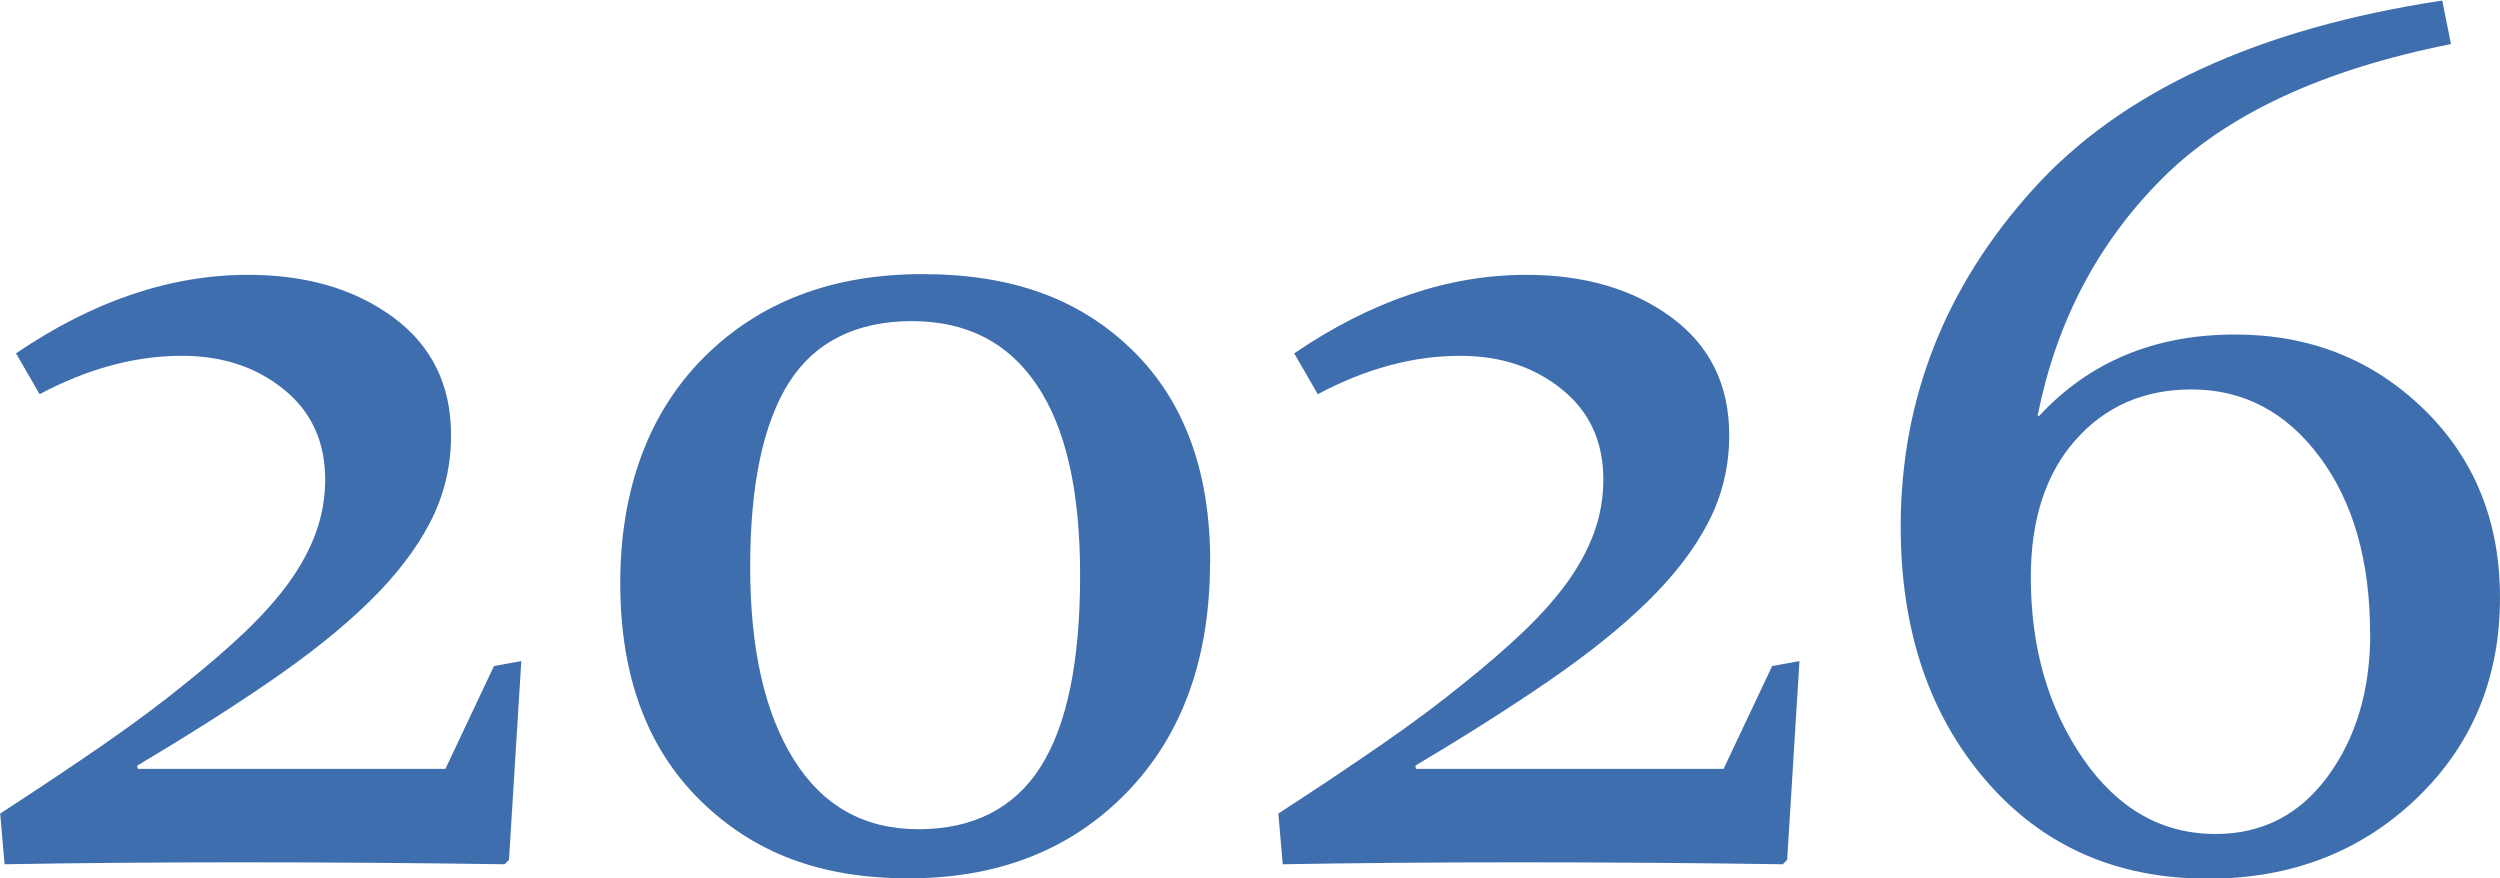
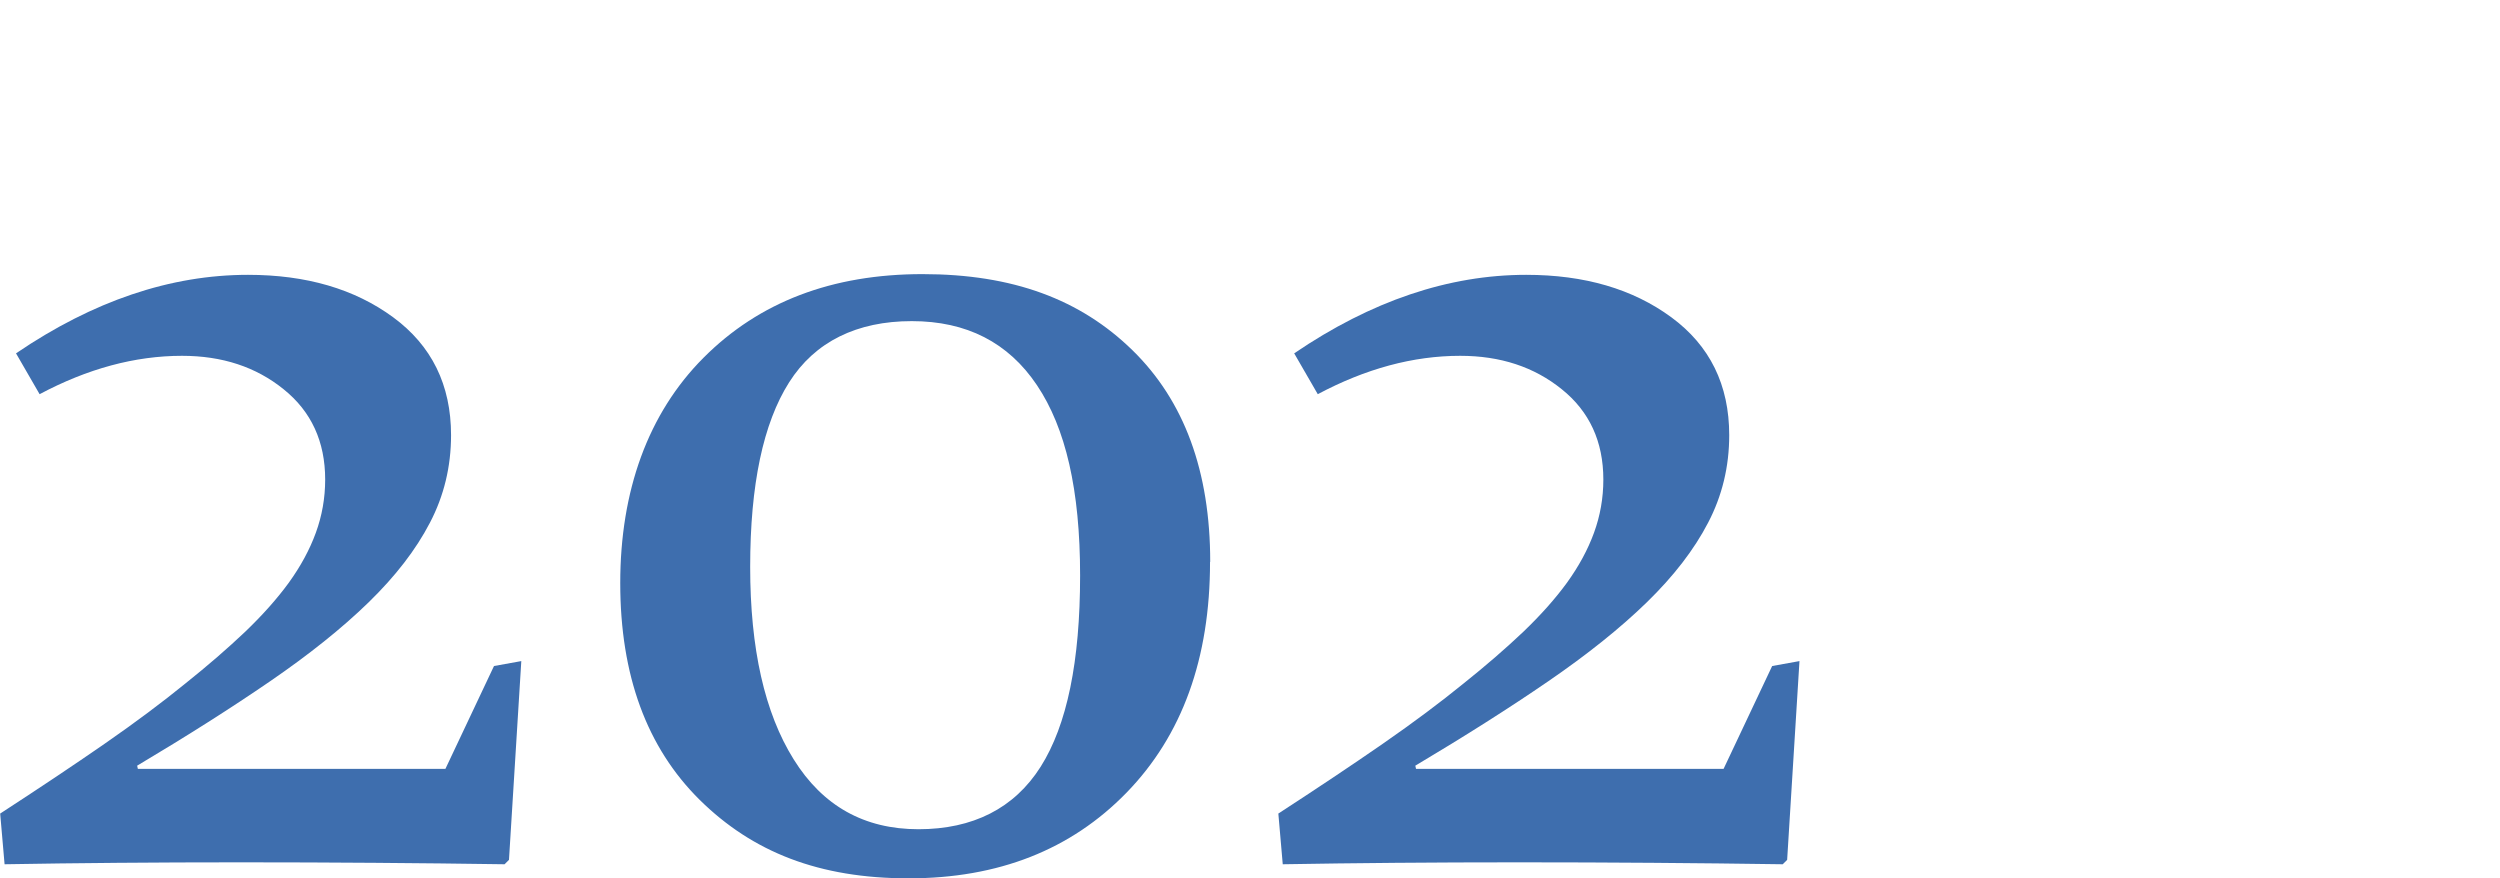
<svg xmlns="http://www.w3.org/2000/svg" id="_レイヤー_1" data-name="レイヤー 1" viewBox="0 0 142 49.89">
  <defs>
    <style>
      .cls-1 {
        fill: #3e6eae;
      }
    </style>
  </defs>
  <path class="cls-1" d="M28.06,37.83l1.55-.28-.7,11.29-.25.25c-4.78-.07-9.79-.11-15.01-.11-4.85,0-9.32.04-13.39.11l-.25-2.88c2.2-1.43,4.18-2.75,5.94-3.97,1.76-1.22,3.28-2.36,4.57-3.41,1.29-1.03,2.43-2.02,3.41-2.95.98-.94,1.81-1.87,2.48-2.79.67-.93,1.18-1.87,1.53-2.83.35-.96.53-1.97.53-3.02,0-2.16-.79-3.87-2.36-5.13-1.57-1.27-3.49-1.9-5.77-1.9-2.67,0-5.37.73-8.09,2.18l-1.34-2.32c4.38-2.98,8.78-4.46,13.18-4.46,3.3,0,6.05.8,8.24,2.41,2.19,1.61,3.29,3.84,3.29,6.7,0,1.78-.4,3.44-1.2,4.97-.8,1.54-1.96,3.04-3.48,4.52-1.52,1.48-3.39,2.97-5.59,4.48-2.2,1.51-4.72,3.11-7.56,4.8l.04.18h17.47l2.74-5.8Z" />
  <path class="cls-1" d="M68.73,31.92c0,5.48-1.58,9.85-4.74,13.1-3.16,3.25-7.29,4.87-12.38,4.87s-8.86-1.49-11.87-4.46c-3.01-2.98-4.51-7.08-4.51-12.31s1.57-9.63,4.73-12.8,7.3-4.75,12.44-4.75,8.97,1.44,11.92,4.32,4.42,6.89,4.42,12.02ZM42.61,32.2c0,4.64.82,8.29,2.47,10.93,1.65,2.65,4.01,3.97,7.09,3.97s5.44-1.18,6.94-3.55c1.5-2.37,2.24-5.99,2.24-10.86s-.82-8.38-2.45-10.81c-1.63-2.43-4-3.64-7.11-3.64s-5.5,1.16-6.97,3.48c-1.47,2.32-2.21,5.81-2.21,10.48Z" />
  <path class="cls-1" d="M100.66,37.83l1.55-.28-.7,11.29-.25.25c-4.78-.07-9.79-.11-15.01-.11-4.85,0-9.32.04-13.39.11l-.25-2.88c2.2-1.43,4.18-2.75,5.94-3.97,1.76-1.22,3.28-2.36,4.57-3.41,1.29-1.03,2.43-2.02,3.41-2.95.98-.94,1.81-1.87,2.48-2.79.67-.93,1.18-1.87,1.53-2.83.35-.96.53-1.97.53-3.02,0-2.16-.79-3.87-2.36-5.13-1.57-1.27-3.49-1.9-5.77-1.9-2.67,0-5.37.73-8.09,2.18l-1.34-2.32c4.38-2.98,8.78-4.46,13.18-4.46,3.3,0,6.05.8,8.24,2.41,2.19,1.61,3.29,3.84,3.29,6.7,0,1.78-.4,3.44-1.2,4.97-.8,1.54-1.96,3.04-3.48,4.52-1.52,1.48-3.39,2.97-5.59,4.48-2.2,1.51-4.72,3.11-7.56,4.8l.04.18h17.47l2.74-5.8Z" />
-   <path class="cls-1" d="M139.23,2.5c-7.31,1.45-12.79,4-16.43,7.65-3.64,3.64-6,8.13-7.06,13.45l.07.04c2.86-3.09,6.58-4.64,11.14-4.64,4.23,0,7.8,1.41,10.7,4.22,2.9,2.81,4.35,6.39,4.35,10.72,0,4.59-1.59,8.4-4.76,11.43-3.17,3.02-7.11,4.54-11.82,4.54-5.21,0-9.42-1.86-12.63-5.59s-4.83-8.53-4.83-14.41c0-7.22,2.51-13.61,7.52-19.16s12.76-9.13,23.24-10.72l.5,2.5ZM134.62,35.97c0-4.1-.95-7.44-2.85-10s-4.33-3.85-7.29-3.85c-2.7,0-4.9.96-6.59,2.87-1.69,1.91-2.54,4.51-2.54,7.79,0,4.01.99,7.44,2.96,10.3,1.97,2.86,4.48,4.29,7.54,4.29,2.65,0,4.78-1.1,6.38-3.29,1.6-2.19,2.4-4.89,2.4-8.1Z" />
</svg>